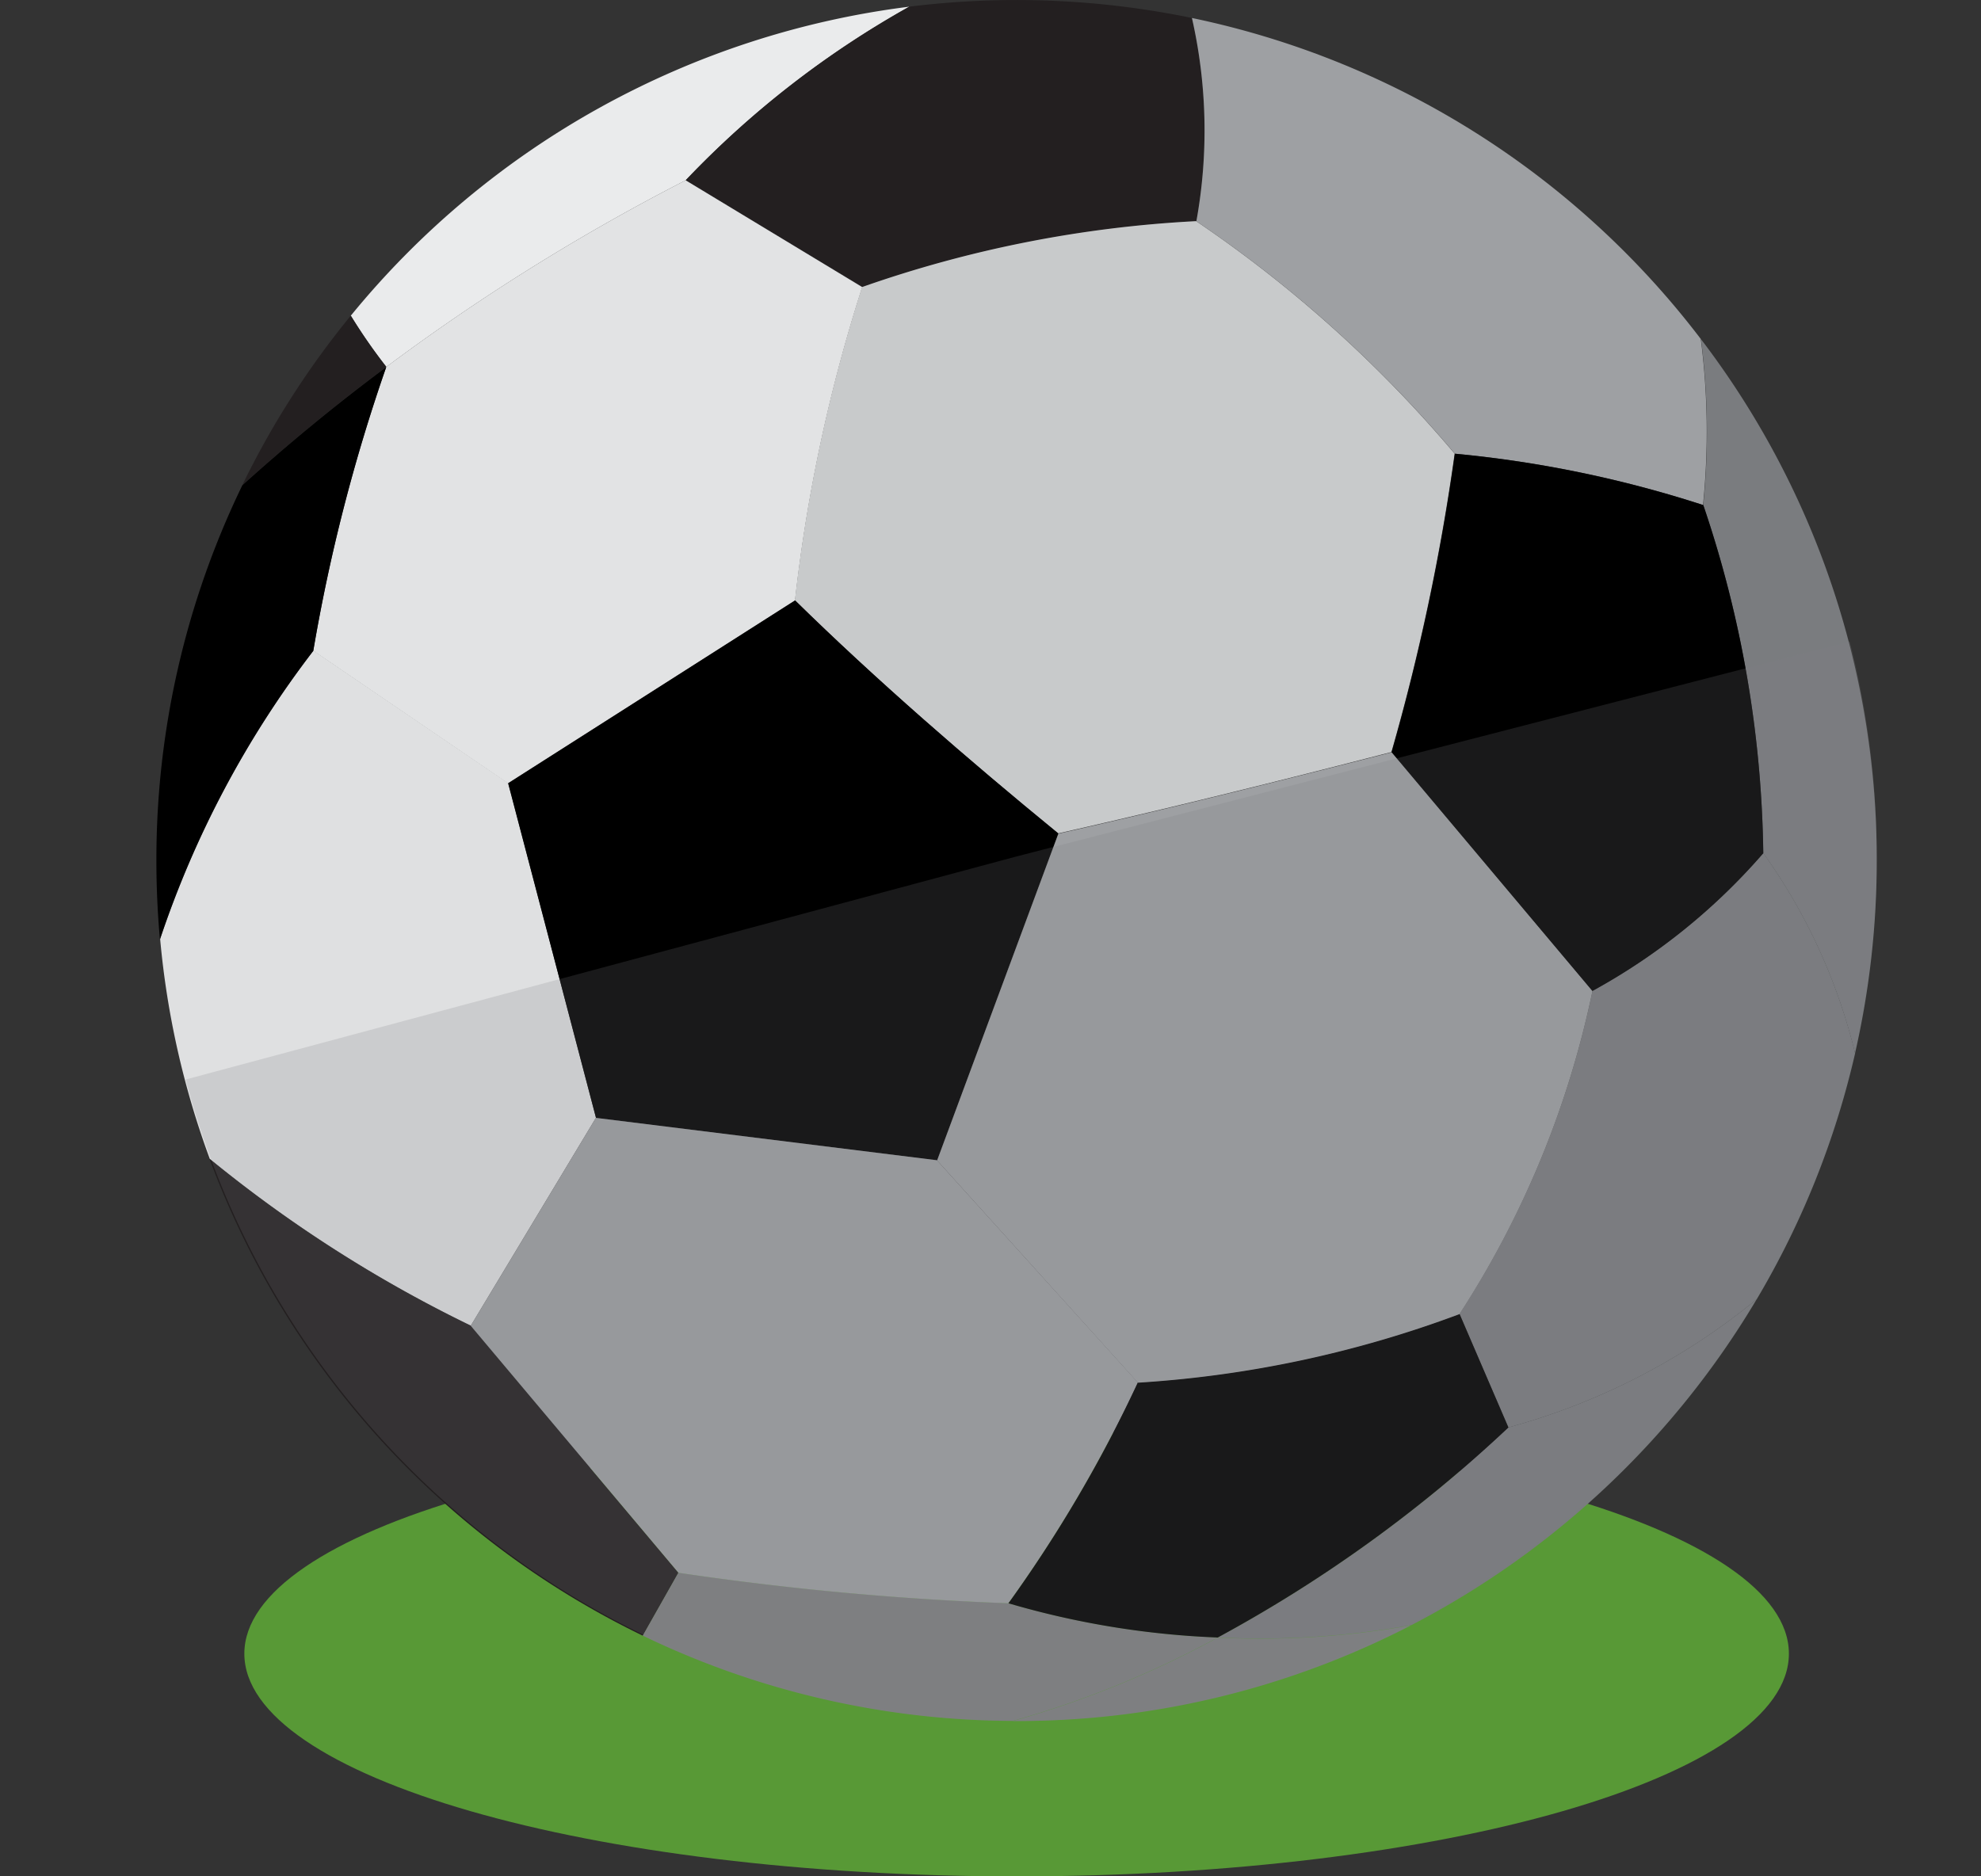
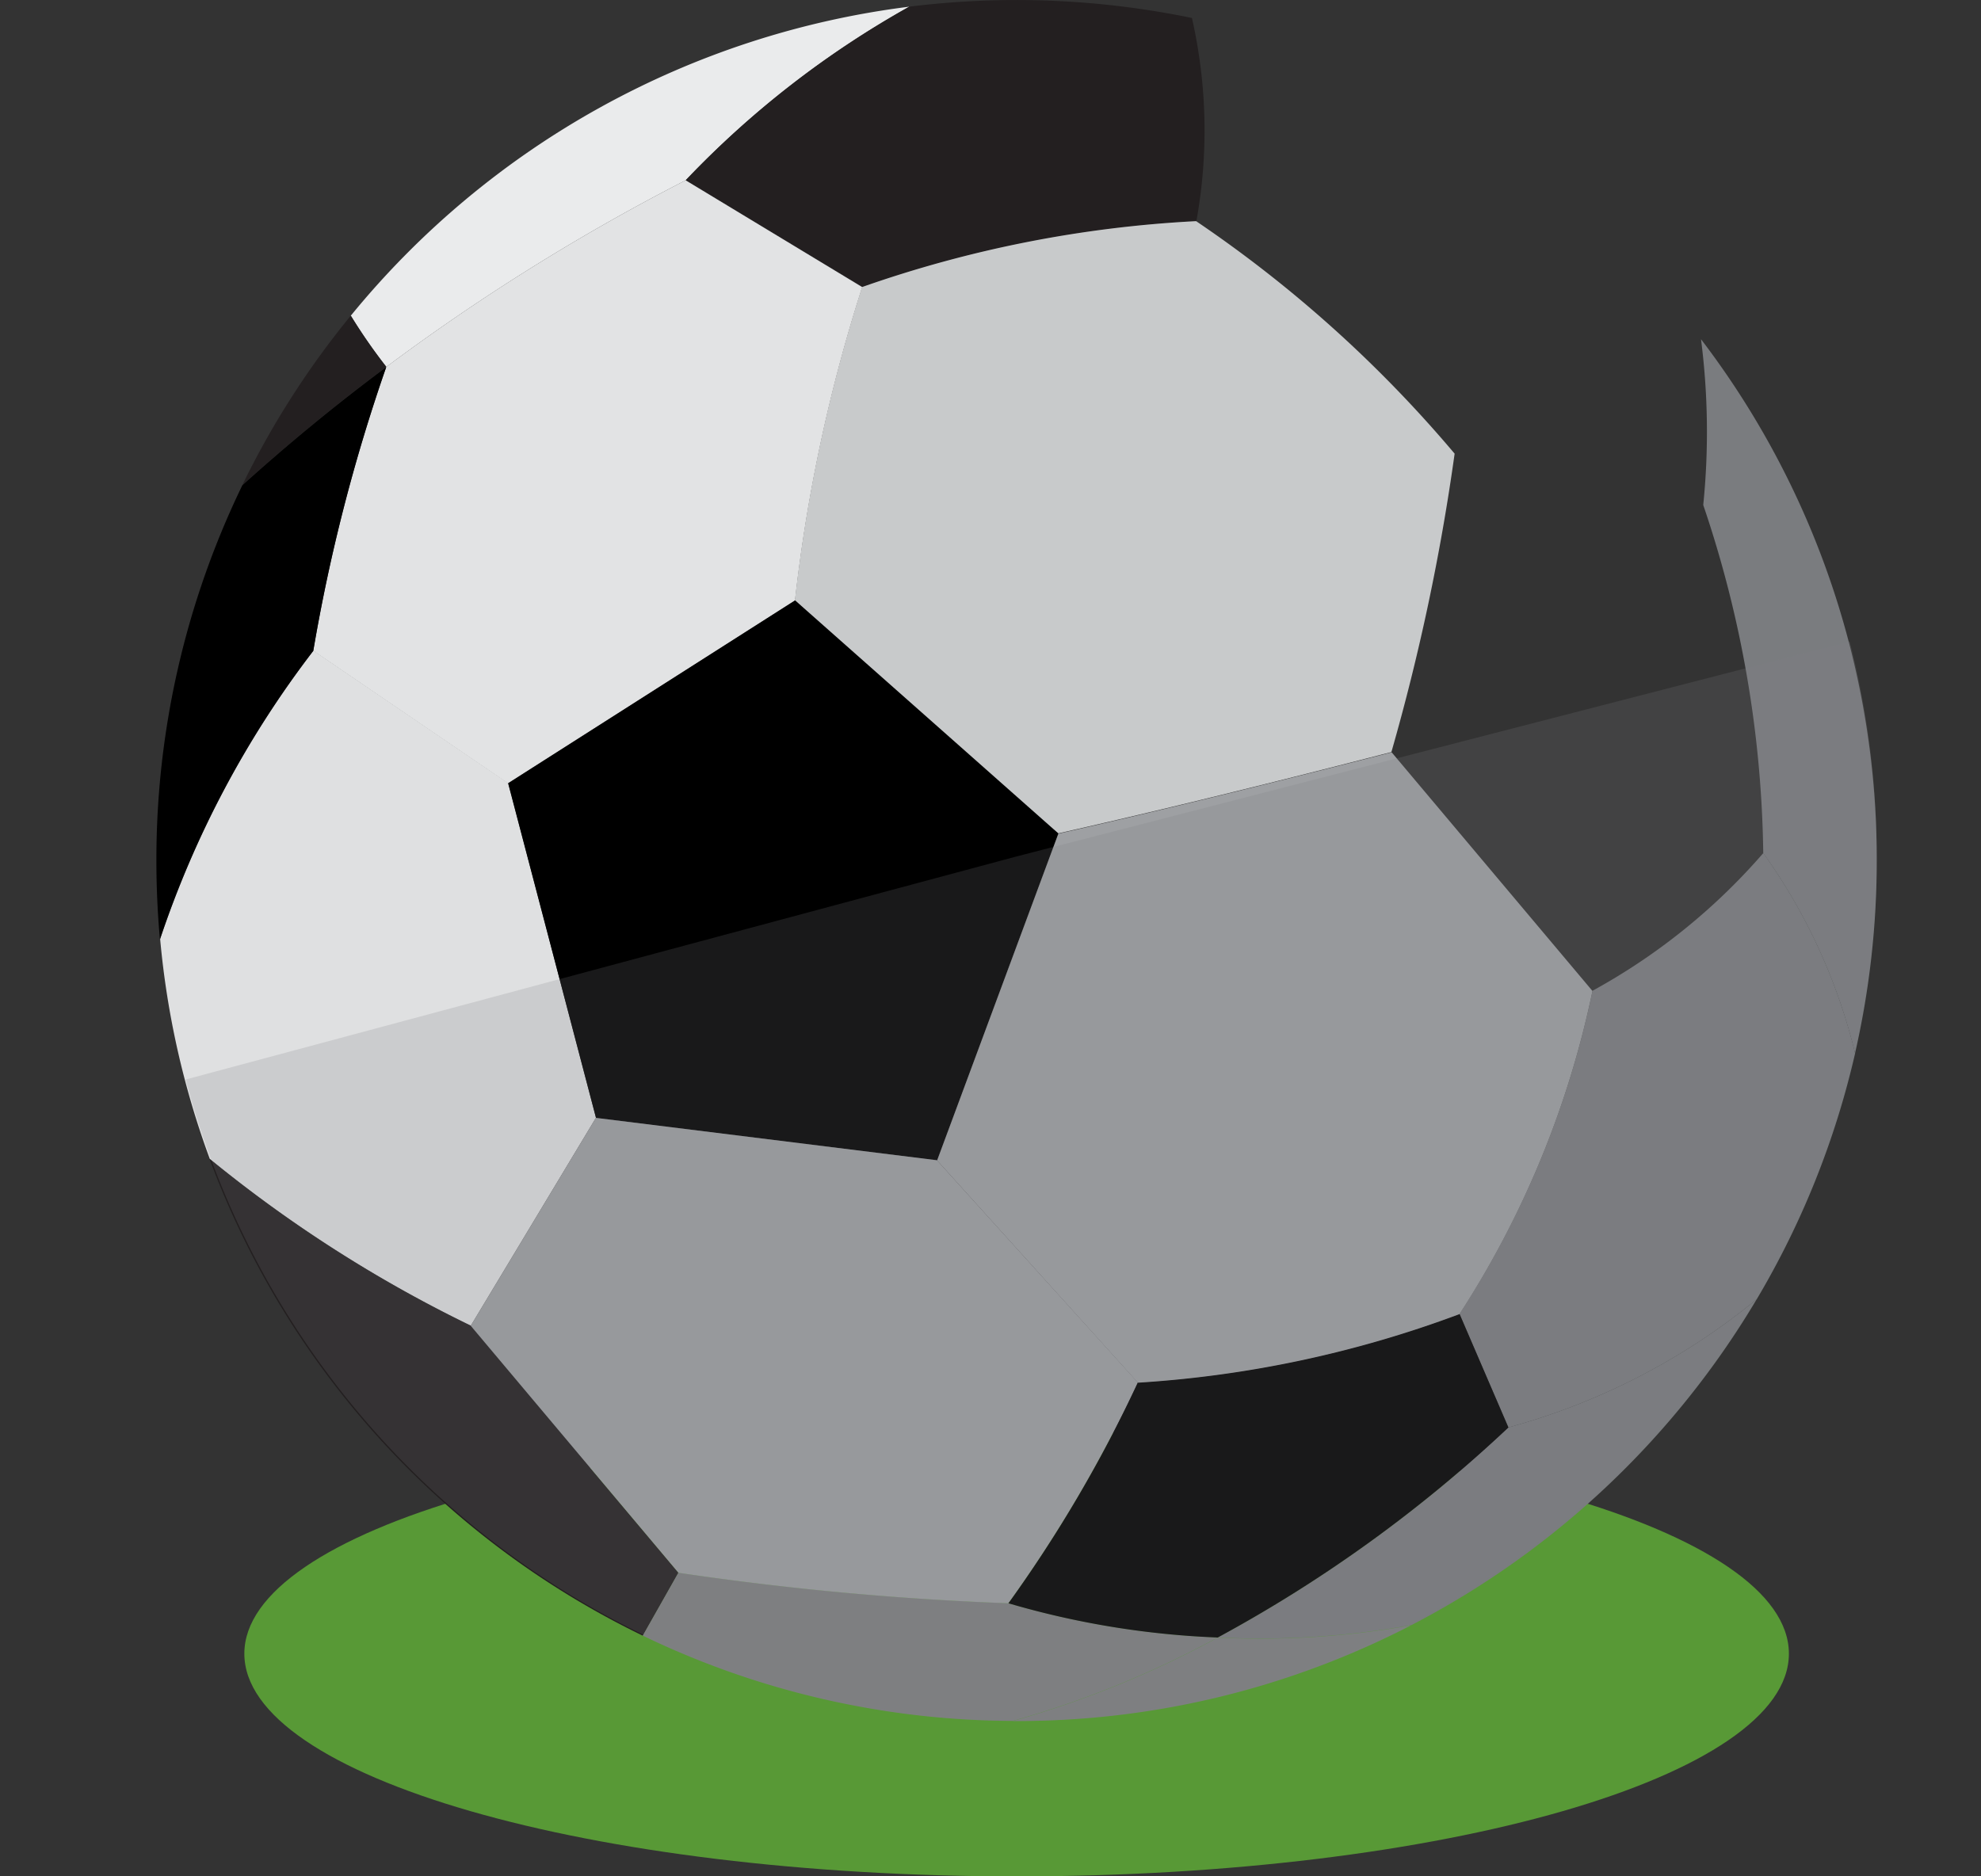
<svg xmlns="http://www.w3.org/2000/svg" id="virt_sport" width="38" height="36" viewBox="0 0 38 36">
  <rect x="0" y="0" width="38" height="36" fill="#333333" stroke="none" />
  <defs>
    <clipPath id="clip-path">
      <rect id="Rectangle_1099" data-name="Rectangle 1099" width="33" height="36" fill="none" />
    </clipPath>
    <clipPath id="clip-path-3">
      <rect id="Rectangle_1097" data-name="Rectangle 1097" width="32.441" height="20.713" fill="none" />
    </clipPath>
  </defs>
  <g id="Group_7401" data-name="Group 7401" transform="translate(3)" clip-path="url(#clip-path)">
    <g id="Group_7400" data-name="Group 7400">
      <g id="Group_7399" data-name="Group 7399" clip-path="url(#clip-path)">
        <path id="Path_58020" data-name="Path 58020" d="M48.938,318.569c0,2.36-6.633,4.273-14.814,4.273s-14.814-1.913-14.814-4.273,6.633-4.273,14.814-4.273,14.814,1.913,14.814,4.273" transform="translate(-17.623 -286.841)" fill="#589936" />
        <path id="Path_58021" data-name="Path 58021" d="M53.424,1.46a18.117,18.117,0,0,0-4.289,3.331,40.415,40.415,0,0,0-5.743,3.581,10.533,10.533,0,0,1-.682-.983A16.472,16.472,0,0,1,53.424,1.46" transform="translate(-38.981 -1.332)" fill="#eaebec" />
        <path id="Path_58022" data-name="Path 58022" d="M21.651,70.313h0q-1.433,1.071-2.761,2.267a16.5,16.5,0,0,1,2.08-3.25,10.533,10.533,0,0,0,.682.983" transform="translate(-17.241 -63.274)" fill="#231f20" />
        <path id="Path_58023" data-name="Path 58023" d="M126.1,4.244a22.857,22.857,0,0,0-6.407,1.264L116.3,3.458A18.117,18.117,0,0,1,120.589.128a16.635,16.635,0,0,1,5.422.217,9.746,9.746,0,0,1,.085,3.9" transform="translate(-106.147 0)" fill="#231f20" />
-         <path id="Path_58024" data-name="Path 58024" d="M237.347,13.287a22.089,22.089,0,0,0-4.765-.986,24.281,24.281,0,0,0-4.958-4.46,9.746,9.746,0,0,0-.085-3.9A16.493,16.493,0,0,1,237.3,10.1v0a13.933,13.933,0,0,1,.043,3.181" transform="translate(-207.675 -3.596)" fill="#9ea0a3" />
        <path id="Path_58025" data-name="Path 58025" d="M9.144,151.9l-2.4,3.988a25.435,25.435,0,0,1-5.008-3.2,16.422,16.422,0,0,1-.952-4.217,18.935,18.935,0,0,1,2.941-5.534l3.737,2.543Z" transform="translate(-0.712 -130.454)" fill="#dfe0e1" />
        <path id="Path_58026" data-name="Path 58026" d="M20.684,262.508,20,263.716a16.555,16.555,0,0,1-8.311-9.146,25.434,25.434,0,0,0,5.008,3.2Z" transform="translate(-10.669 -232.333)" fill="#231f20" />
        <path id="Path_58027" data-name="Path 58027" d="M342.761,84.529a16.567,16.567,0,0,1-.416,3.7,11.082,11.082,0,0,0-1.761-3.84,21.574,21.574,0,0,0-1.151-6.68,13.934,13.934,0,0,0-.043-3.181,16.435,16.435,0,0,1,3.371,10" transform="translate(-309.761 -68.02)" fill="#7a7c7f" />
        <path id="Path_58028" data-name="Path 58028" d="M293.9,191.25a16.424,16.424,0,0,1-1.887,4.717,12.8,12.8,0,0,1-4.763,2.46l-.938-2.179a18.159,18.159,0,0,0,2.551-6.2,11.871,11.871,0,0,0,3.276-2.642,11.083,11.083,0,0,1,1.761,3.84" transform="translate(-261.315 -171.039)" fill="#7a7c7f" />
        <path id="Path_58029" data-name="Path 58029" d="M243.538,285.37a16.579,16.579,0,0,1-6.623,6.252h0a16.412,16.412,0,0,1-3.715.237,26.553,26.553,0,0,0,5.575-4.03,12.805,12.805,0,0,0,4.763-2.46" transform="translate(-212.841 -260.442)" fill="#7a7c7f" />
        <path id="Path_58030" data-name="Path 58030" d="M195.834,356.95a16.415,16.415,0,0,1-7.573,1.839h-.071a18.856,18.856,0,0,0,3.929-1.6,16.412,16.412,0,0,0,3.715-.237" transform="translate(-171.761 -325.769)" fill="#7e8081" />
        <path id="Path_58031" data-name="Path 58031" d="M117.917,346.682a18.855,18.855,0,0,1-3.929,1.6h0a16.412,16.412,0,0,1-7.1-1.635l.683-1.208a57.555,57.555,0,0,0,6.329.585,16.482,16.482,0,0,0,4.015.657" transform="translate(-97.558 -315.265)" fill="#7e8081" />
        <path id="Path_58032" data-name="Path 58032" d="M153,53.05a41.534,41.534,0,0,1-1.213,5.725c-2.183.564-4.325,1.094-6.393,1.561-1.731-1.416-3.514-2.964-5.049-4.471a30.832,30.832,0,0,1,1.289-6.012,22.857,22.857,0,0,1,6.407-1.264A24.28,24.28,0,0,1,153,53.05" transform="translate(-128.097 -44.346)" fill="#c8cacb" />
        <path id="Path_58033" data-name="Path 58033" d="M45,41.64a30.834,30.834,0,0,0-1.289,6.012l-5.506,3.509L34.47,48.618a33.662,33.662,0,0,1,1.4-5.446h0a40.415,40.415,0,0,1,5.743-3.581Z" transform="translate(-31.461 -36.132)" fill="#e2e3e4" />
        <path id="Path_58034" data-name="Path 58034" d="M4.41,80.59a33.661,33.661,0,0,0-1.4,5.446A18.936,18.936,0,0,0,.068,91.57Q0,90.823,0,90.06a16.455,16.455,0,0,1,1.649-7.2q1.329-1.2,2.761-2.267" transform="translate(0 -73.55)" />
-         <path id="Path_58035" data-name="Path 58035" d="M87.835,136.351l-2.326,6.27-6.543-.813-1.686-6.419,5.506-3.509c1.535,1.507,3.317,3.055,5.049,4.471" transform="translate(-70.533 -120.36)" />
+         <path id="Path_58035" data-name="Path 58035" d="M87.835,136.351l-2.326,6.27-6.543-.813-1.686-6.419,5.506-3.509" transform="translate(-70.533 -120.36)" />
        <path id="Path_58036" data-name="Path 58036" d="M81.858,250.607a26.021,26.021,0,0,1-2.483,4.236,57.559,57.559,0,0,1-6.329-.585l-3.985-4.74,2.4-3.988,6.543.813Z" transform="translate(-63.031 -224.082)" fill="#9ea0a3" />
        <path id="Path_58037" data-name="Path 58037" d="M196.8,290.769a26.555,26.555,0,0,1-5.575,4.03,16.483,16.483,0,0,1-4.015-.657,26.025,26.025,0,0,0,2.483-4.236,21.33,21.33,0,0,0,6.169-1.316Z" transform="translate(-170.866 -263.381)" />
        <path id="Path_58038" data-name="Path 58038" d="M184.111,169.773a18.16,18.16,0,0,1-2.551,6.2,21.329,21.329,0,0,1-6.169,1.316l-3.851-4.264,2.326-6.27c2.068-.467,4.21-1,6.393-1.561Z" transform="translate(-156.564 -150.76)" fill="#9ea0a3" />
-         <path id="Path_58039" data-name="Path 58039" d="M278.538,107.316a11.872,11.872,0,0,1-3.276,2.642l-3.852-4.583a41.535,41.535,0,0,0,1.213-5.725,22.089,22.089,0,0,1,4.765.986,21.576,21.576,0,0,1,1.151,6.68" transform="translate(-247.715 -90.945)" />
        <g id="Group_7398" data-name="Group 7398" transform="translate(0.559 12.307)" opacity="0.2" style="mix-blend-mode: multiply;isolation: isolate">
          <g id="Group_7397" data-name="Group 7397">
            <g id="Group_7396" data-name="Group 7396" clip-path="url(#clip-path-3)">
              <path id="Path_58040" data-name="Path 58040" d="M22.339,145.009l15.982-4.125A16.6,16.6,0,0,1,22.339,161.6,16.556,16.556,0,0,1,6.4,149.289Z" transform="translate(-6.398 -140.884)" fill="#7d7e81" />
            </g>
          </g>
        </g>
      </g>
    </g>
  </g>
</svg>